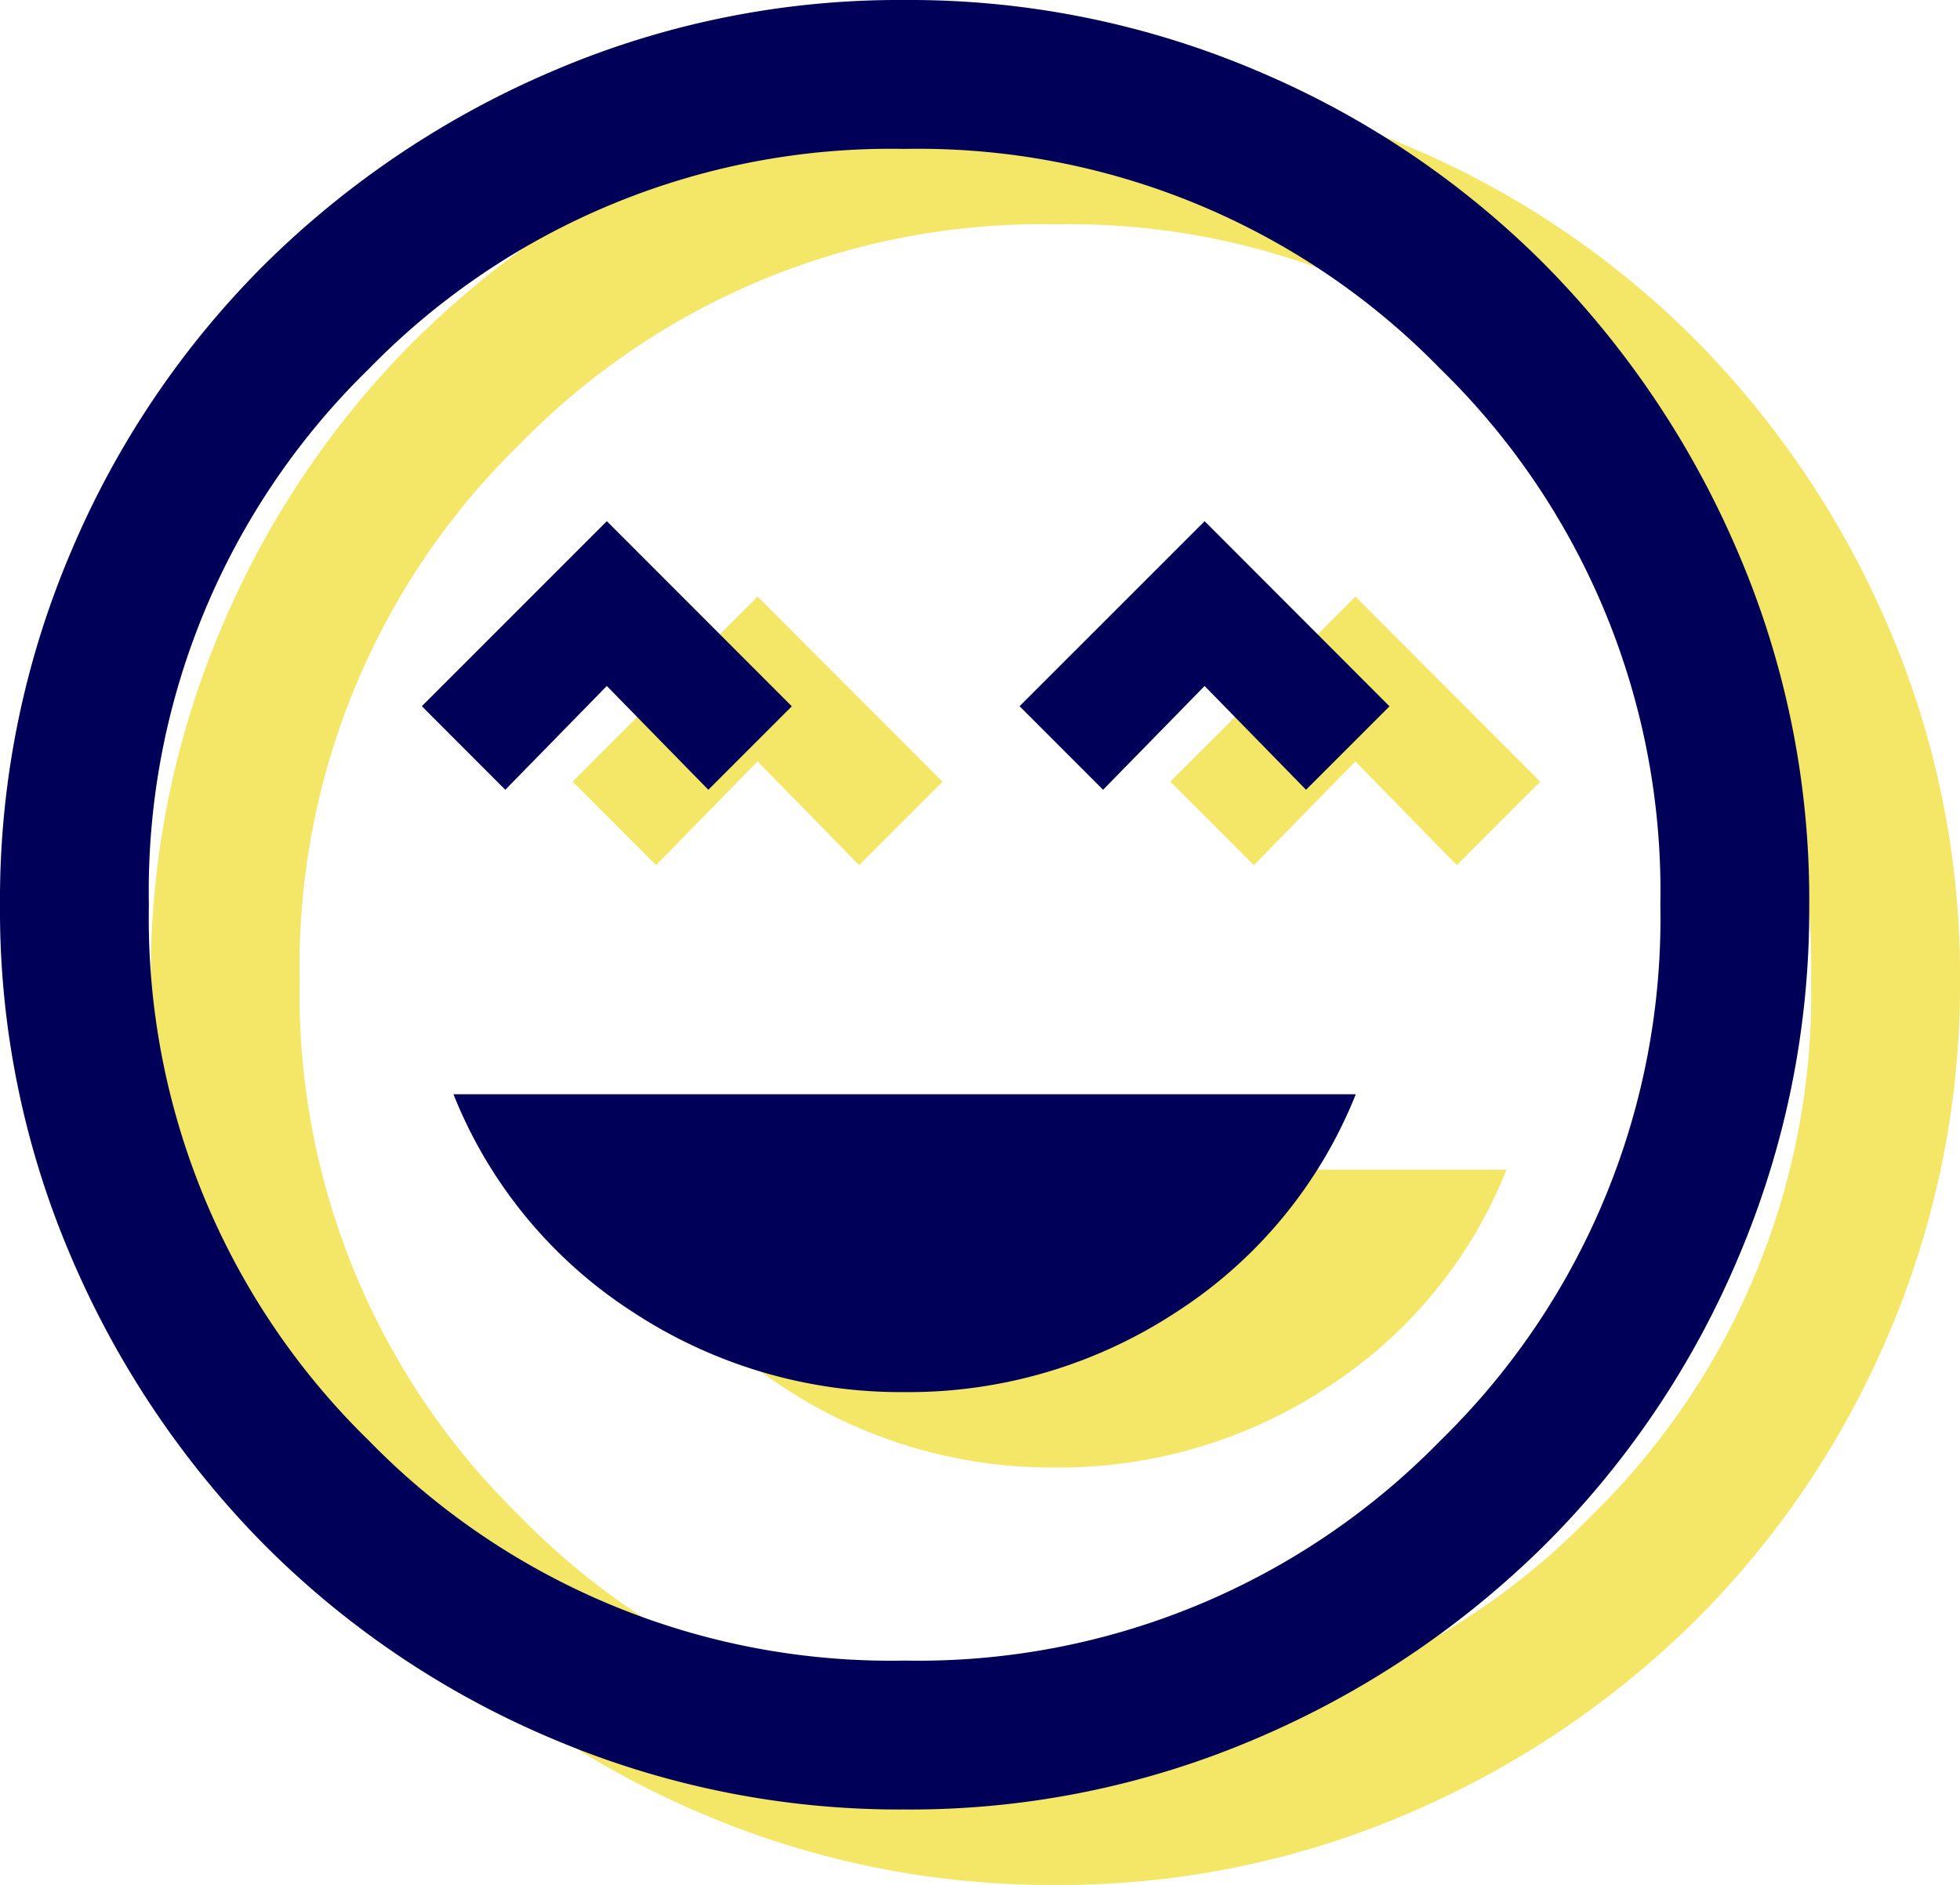
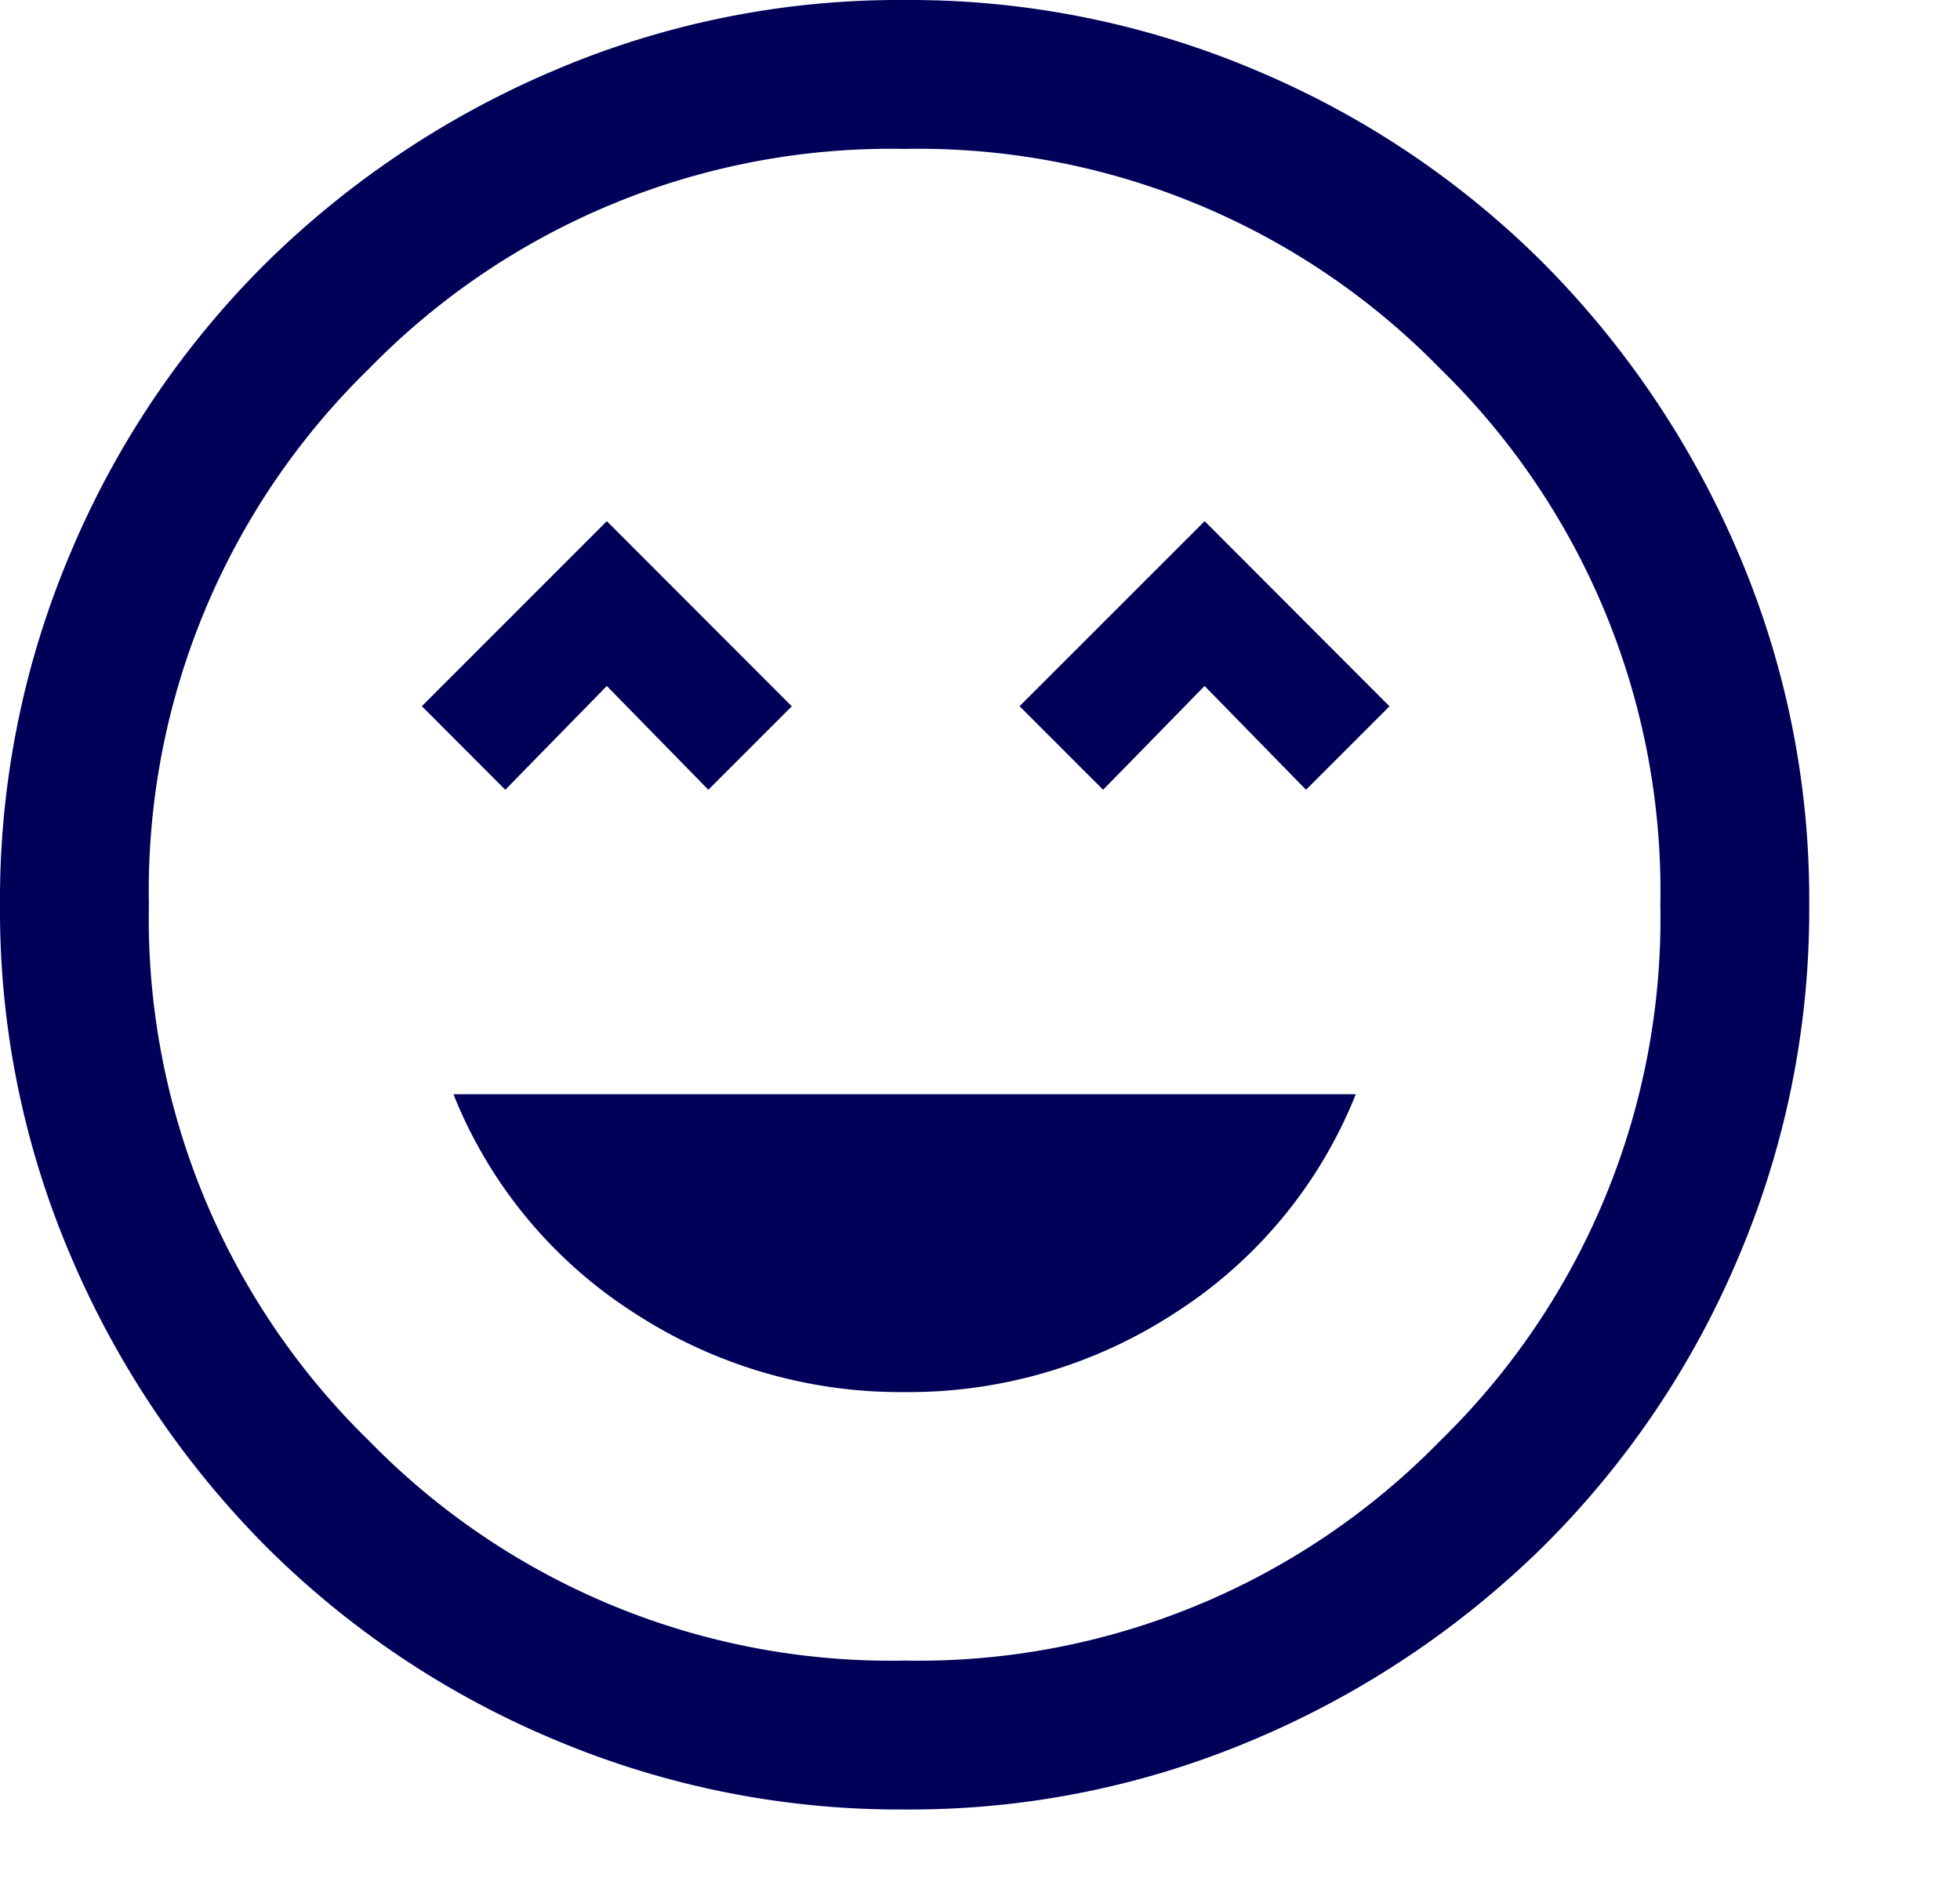
<svg xmlns="http://www.w3.org/2000/svg" width="52" height="50">
-   <path d="M28 38.928a12.94 12.94 0 0 0 7.212-2.125 12.29 12.29 0 0 0 4.758-5.776H16.03a12.29 12.29 0 0 0 4.758 5.776A12.94 12.94 0 0 0 28 38.928zM17.406 22.95l2.693-2.753 2.694 2.753 2.214-2.214-4.907-4.911-4.908 4.908zm15.86 0l2.693-2.753 2.691 2.753 2.214-2.214-4.904-4.911-4.91 4.908zM28 50c-3.218.019-6.406-.623-9.367-1.885-2.854-1.204-5.446-2.952-7.631-5.147a24.54 24.54 0 0 1-5.117-7.631A23.31 23.31 0 0 1 4 26c-.019-3.218.623-6.406 1.885-9.367 1.204-2.854 2.952-5.446 5.147-7.631a24.54 24.54 0 0 1 7.631-5.117A23.31 23.31 0 0 1 28 2c3.218-.019 6.406.623 9.367 1.885 2.854 1.204 5.446 2.952 7.631 5.147a24.54 24.54 0 0 1 5.117 7.631A23.31 23.31 0 0 1 52 26c.019 3.218-.623 6.406-1.885 9.367-1.204 2.854-2.952 5.446-5.147 7.631a24.54 24.54 0 0 1-7.631 5.117A23.31 23.31 0 0 1 28 50zm0-24zm0 20.05c5.34.101 10.485-2.011 14.214-5.835 3.825-3.729 5.937-8.874 5.836-14.215.101-5.34-2.011-10.485-5.835-14.214C38.486 7.961 33.341 5.849 28 5.95c-5.34-.101-10.485 2.011-14.214 5.835C9.961 15.514 7.849 20.659 7.95 26c-.101 5.34 2.011 10.485 5.835 14.214 3.729 3.825 8.874 5.937 14.215 5.836z" fill="rgba(237,214,0,0.6)" />
  <path d="M24 36.928a12.94 12.94 0 0 0 7.212-2.125 12.29 12.29 0 0 0 4.758-5.776H12.03a12.29 12.29 0 0 0 4.758 5.776A12.94 12.94 0 0 0 24 36.928zM13.406 20.95l2.693-2.753 2.694 2.753 2.214-2.214-4.907-4.911-4.908 4.908zm15.86 0l2.693-2.753 2.691 2.753 2.214-2.214-4.904-4.911-4.91 4.908zM24 48c-3.218.019-6.406-.623-9.367-1.885-2.854-1.204-5.446-2.952-7.631-5.147a24.54 24.54 0 0 1-5.117-7.631A23.31 23.31 0 0 1 0 24c-.019-3.218.623-6.406 1.885-9.367 1.204-2.854 2.952-5.446 5.147-7.631a24.54 24.54 0 0 1 7.631-5.117A23.31 23.31 0 0 1 24 0c3.218-.019 6.406.623 9.367 1.885 2.854 1.204 5.446 2.952 7.631 5.147a24.54 24.54 0 0 1 5.117 7.631A23.31 23.31 0 0 1 48 24c.019 3.218-.623 6.406-1.885 9.367-1.204 2.854-2.952 5.446-5.147 7.631a24.54 24.54 0 0 1-7.631 5.117A23.31 23.31 0 0 1 24 48zm0-24zm0 20.05c5.34.101 10.485-2.011 14.214-5.835 3.825-3.729 5.937-8.874 5.836-14.215.101-5.34-2.011-10.485-5.835-14.214C34.486 5.961 29.341 3.849 24 3.95c-5.34-.101-10.485 2.011-14.214 5.835C5.961 13.514 3.849 18.659 3.95 24c-.101 5.34 2.011 10.485 5.835 14.214 3.729 3.825 8.874 5.937 14.215 5.836z" fill="#000059" />
</svg>